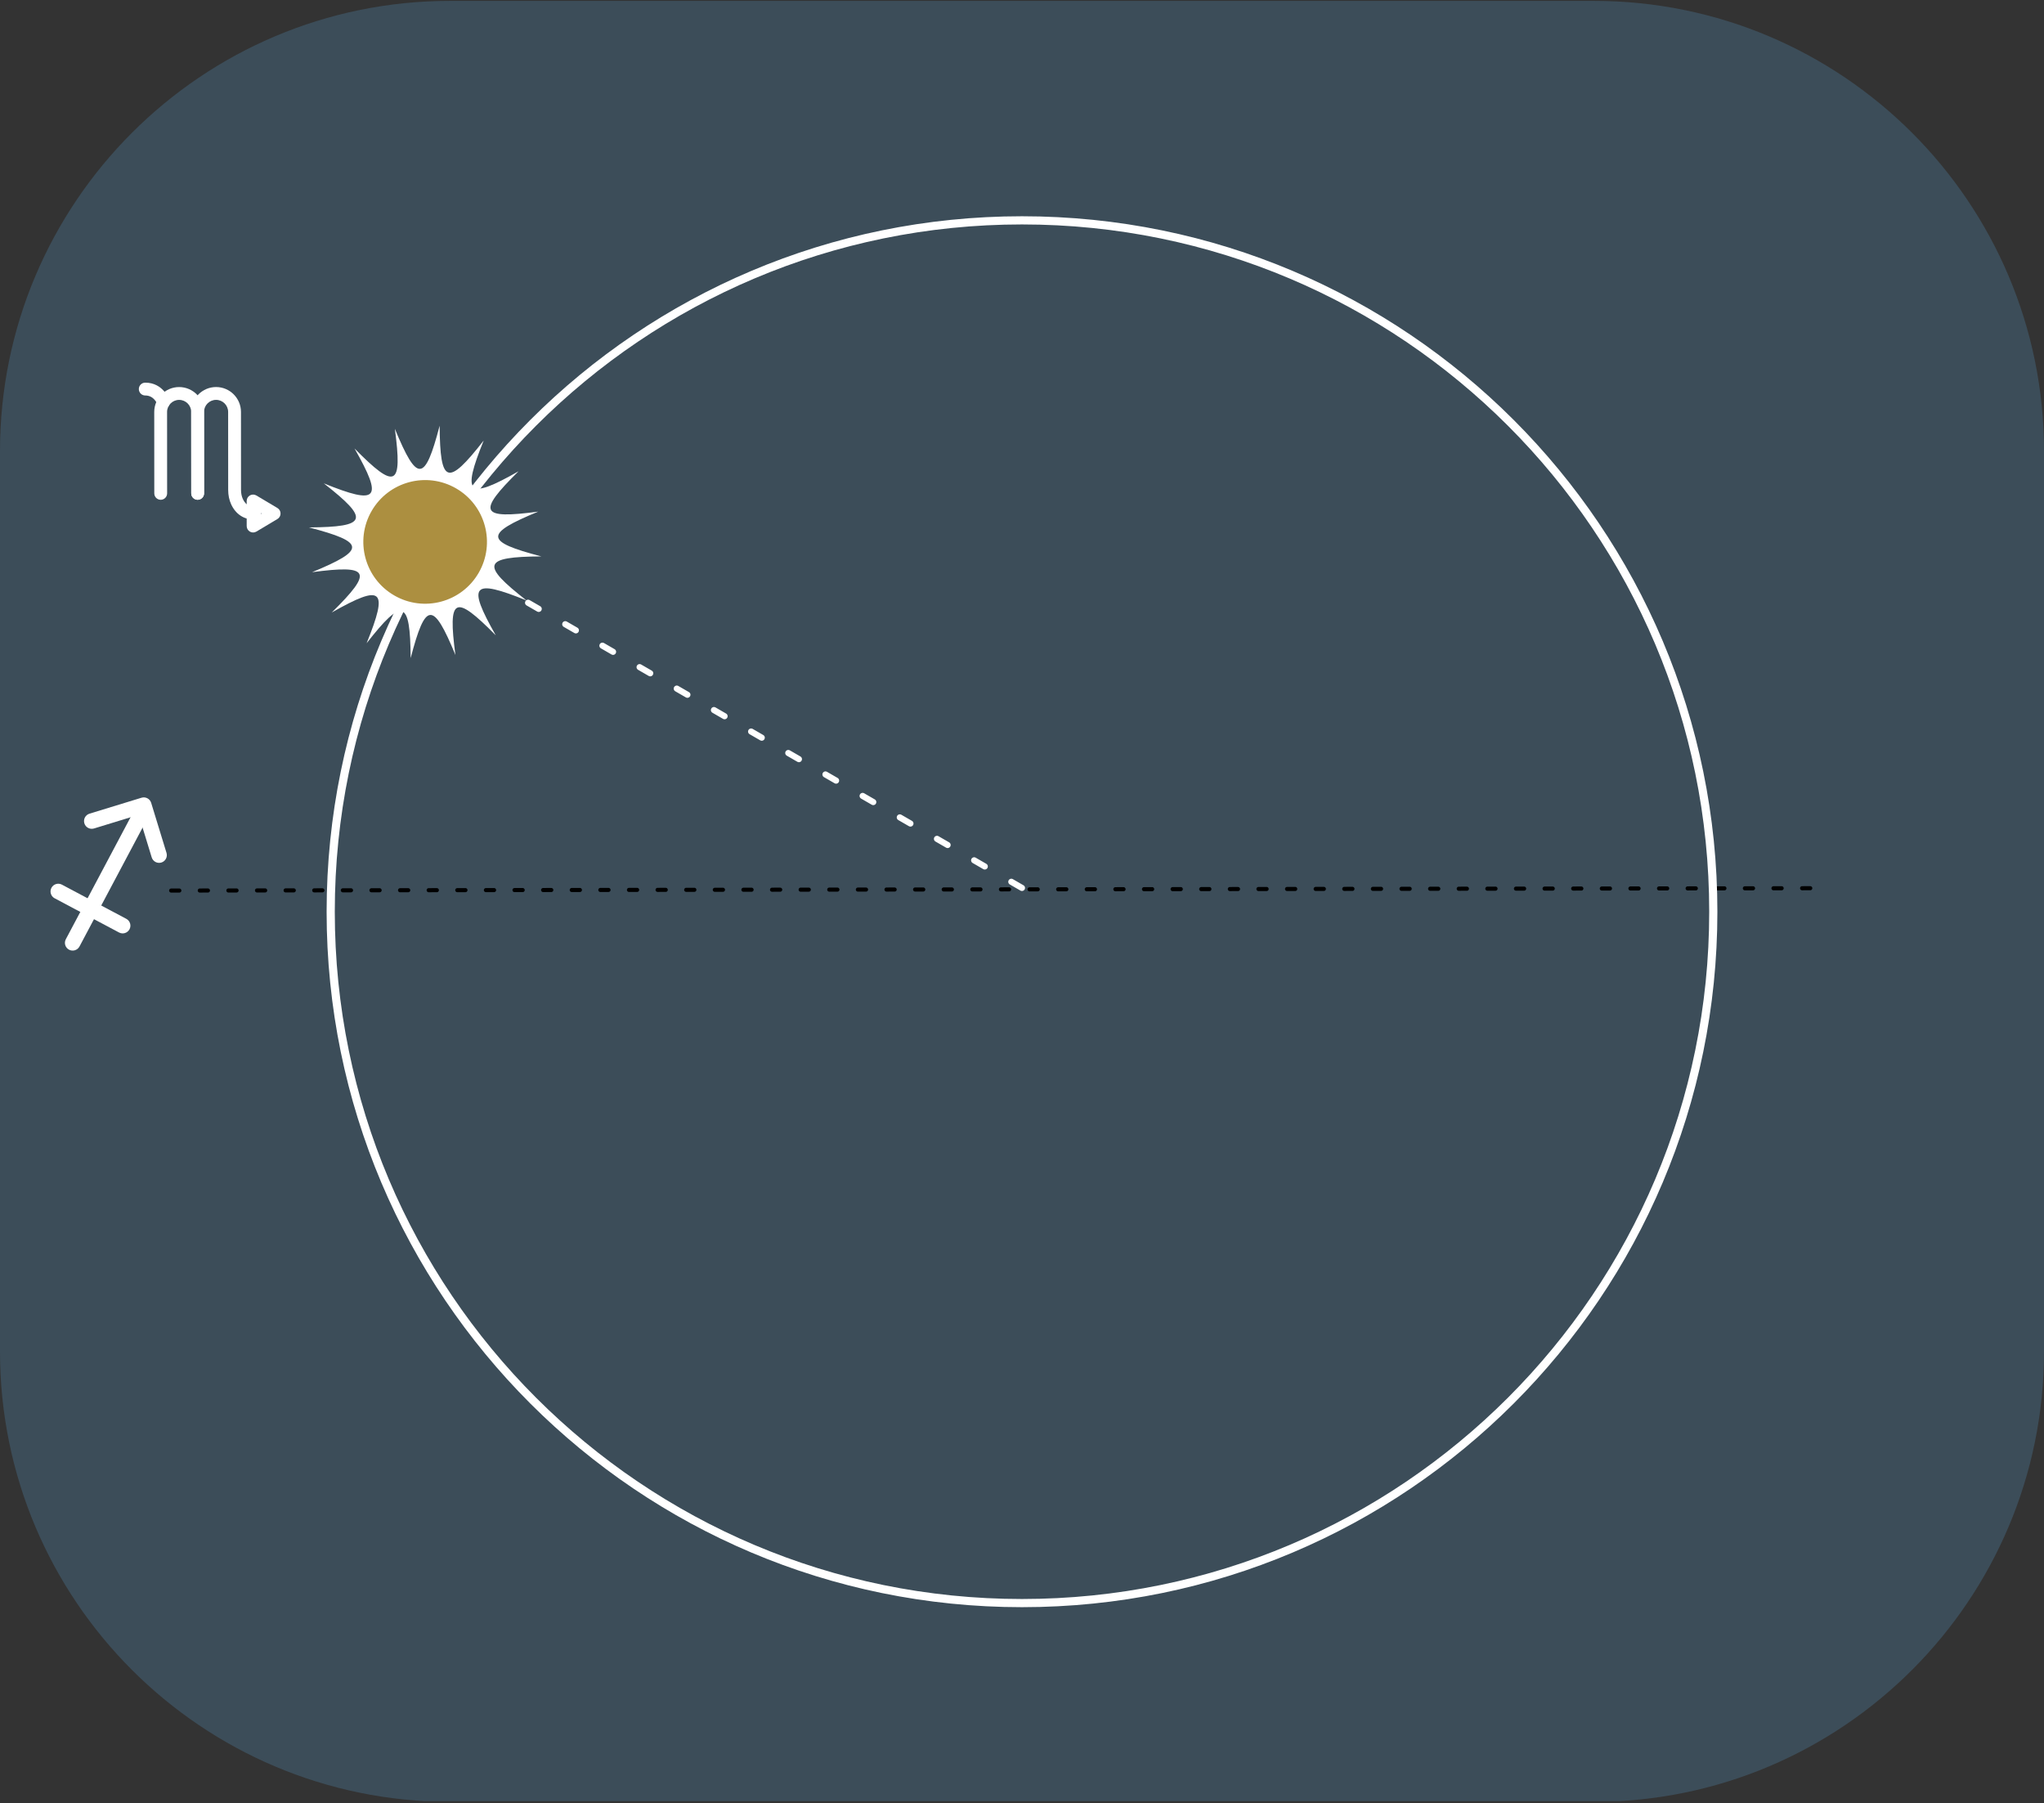
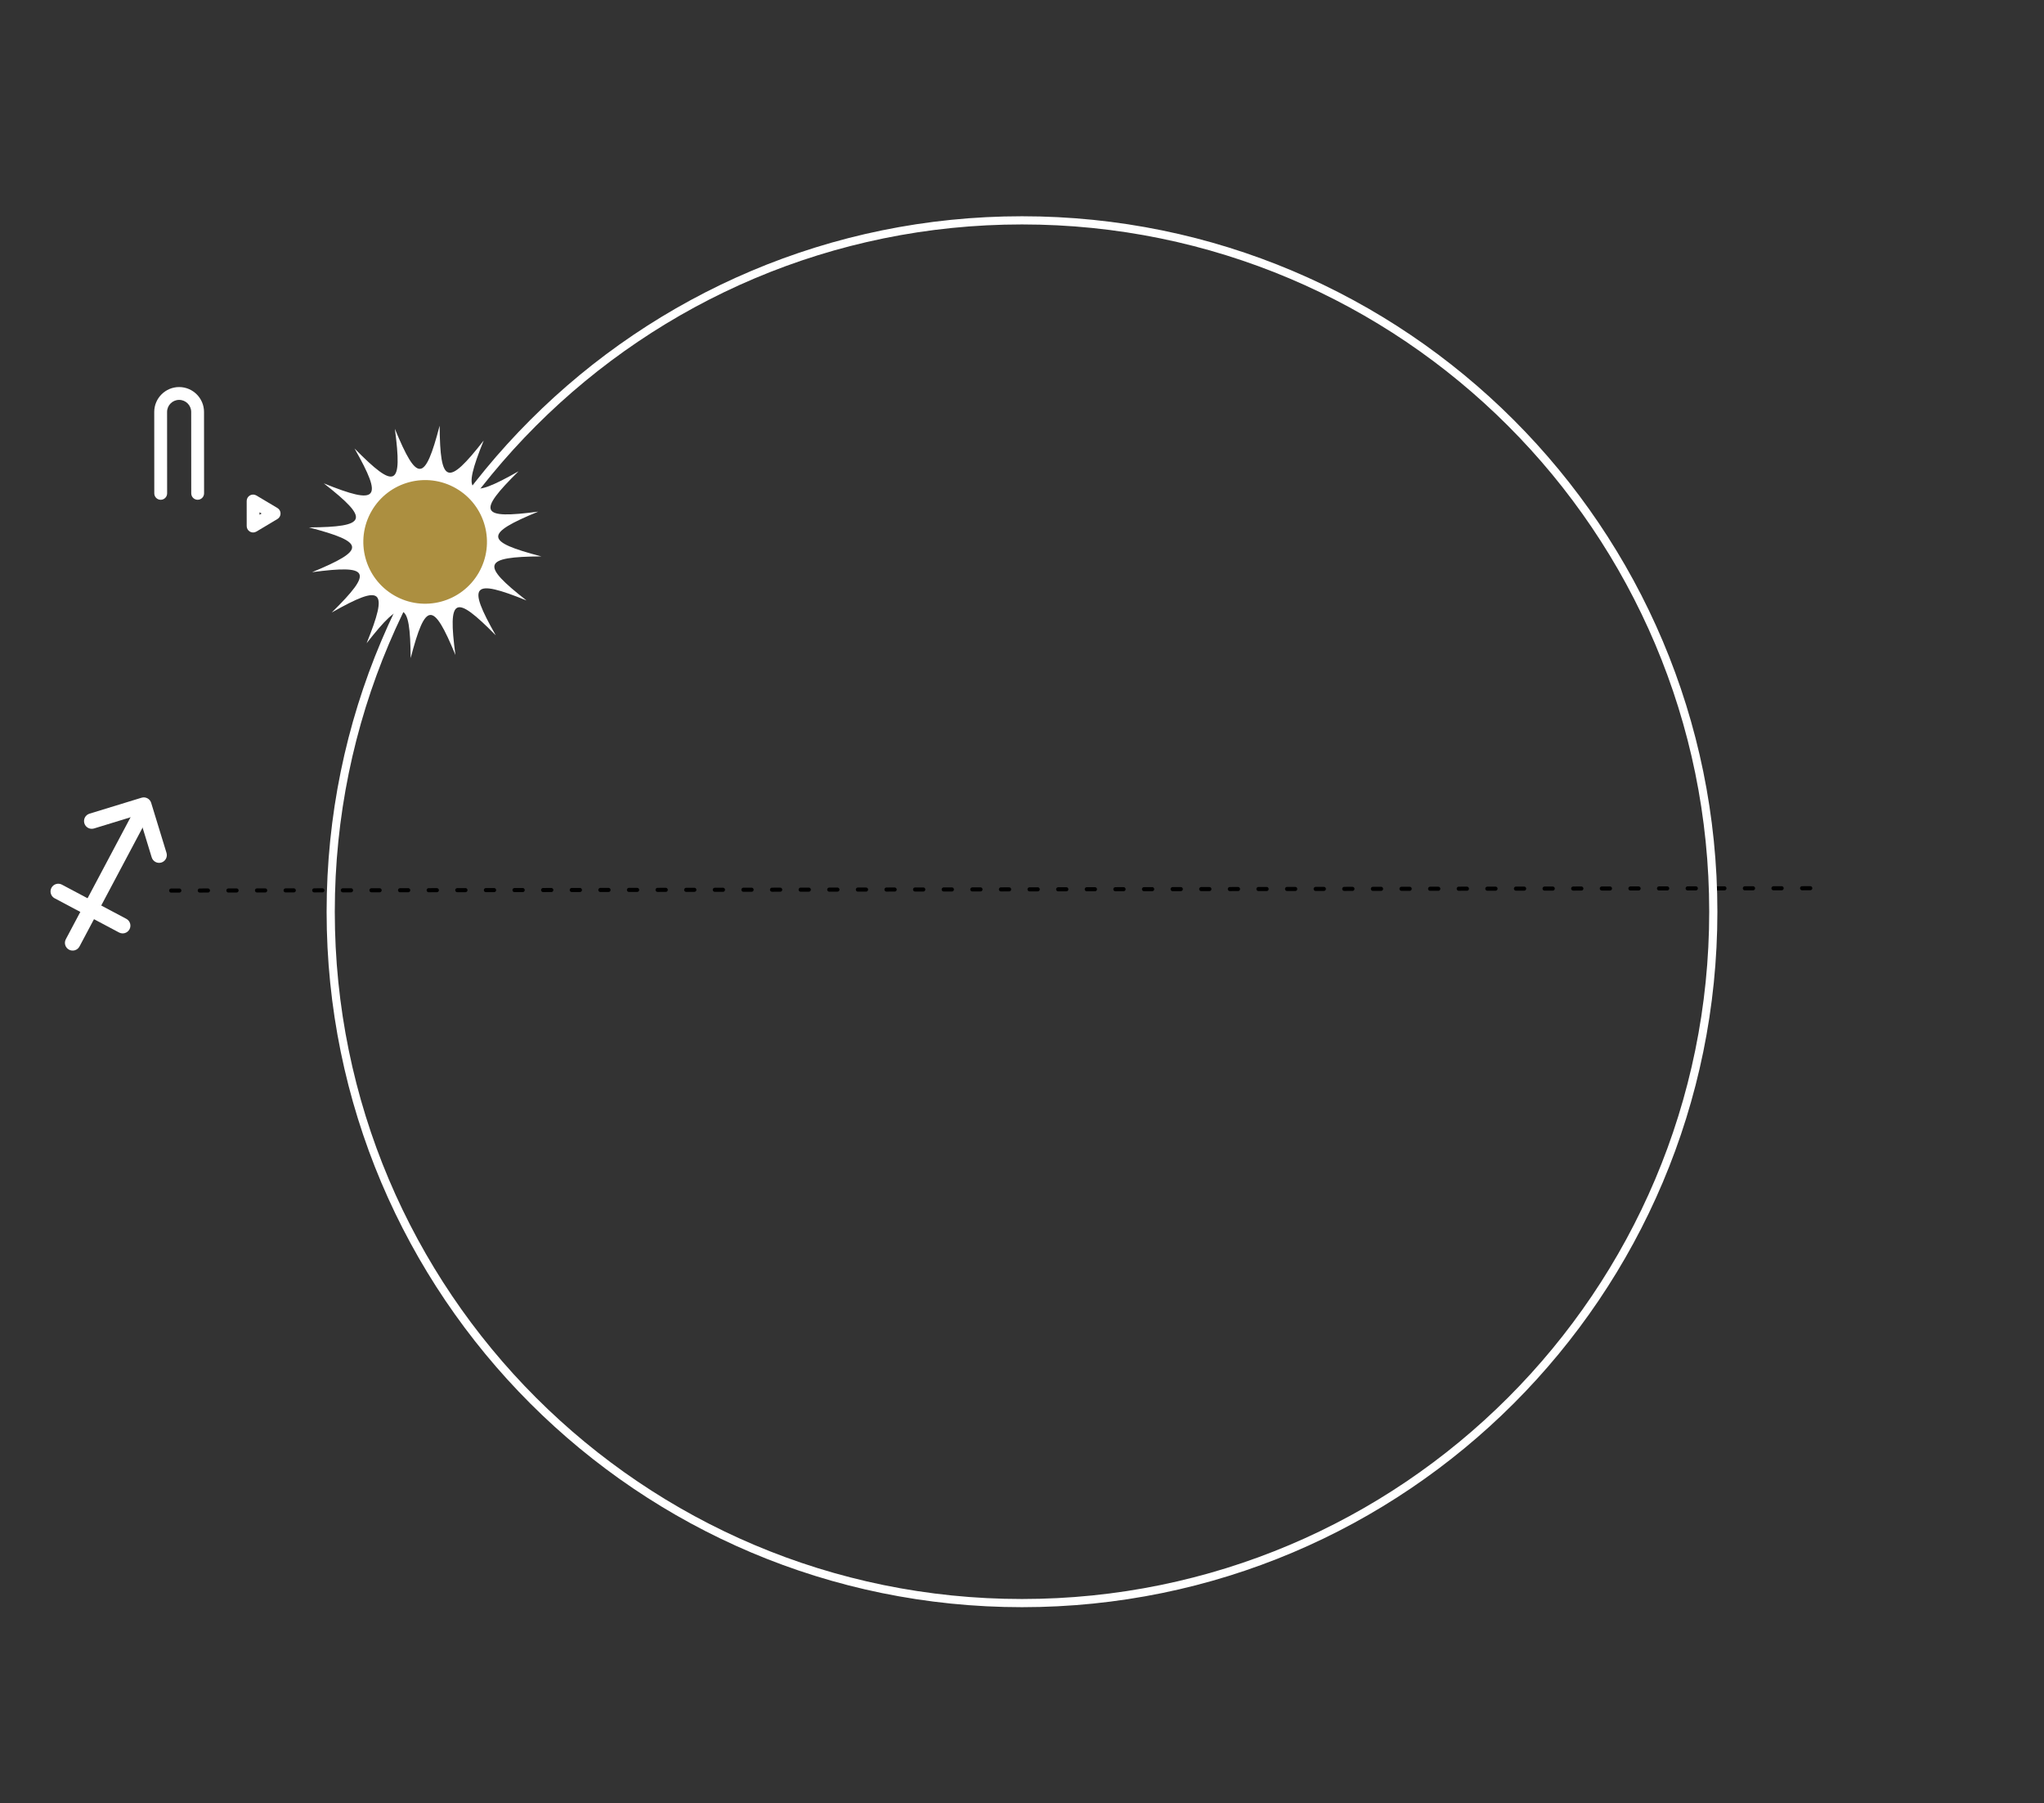
<svg xmlns="http://www.w3.org/2000/svg" xmlns:ns1="http://www.serif.com/" width="100%" height="100%" viewBox="0 0 500 441" version="1.1" xml:space="preserve" style="fill-rule:evenodd;clip-rule:evenodd;stroke-linecap:round;stroke-linejoin:round;stroke-miterlimit:1.5;">
  <rect x="0" y="0" width="500" height="441" fill="#333333" stroke="none" />
  <g transform="matrix(1,0,0,1,-281,-43)">
    <g transform="matrix(1,0,0,1,281,15.784)">
      <rect id="Plan-de-travail1" ns1:id="Plan de travail1" x="0" y="27.216" width="500" height="440.527" style="fill:none;" />
      <clipPath id="_clip1">
        <rect id="Plan-de-travail11" ns1:id="Plan de travail1" x="0" y="27.216" width="500" height="440.527" />
      </clipPath>
      <g clip-path="url(#_clip1)">
        <g transform="matrix(1,0,0,0.881,0,27.432)">
-           <path d="M500,125C500,56.011 450.652,0 389.868,0L110.132,0C49.348,0 0,56.011 0,125L0,375C0,443.989 49.348,500 110.132,500L389.868,500C450.652,500 500,443.989 500,375L500,125Z" style="fill:rgb(60,77,89);" />
-         </g>
+           </g>
        <g id="Horizon" transform="matrix(0.956,-0.293,0.293,0.956,-59.049,83.938)">
          <path d="M49.284,183.622L437.275,301.929" style="fill:none;stroke:black;stroke-width:1px;stroke-dasharray:2,5,0,0,0,0;" />
        </g>
        <g transform="matrix(-1,1.86727e-16,1.39033e-16,1,419.105,250.216)">
          <g id="OBJECTS">
            <path d="M169.105,-169.105C75.711,-169.105 0,-93.394 0,0C0,93.395 75.711,169.105 169.105,169.105C262.499,169.105 338.21,93.395 338.21,0C338.21,-93.394 262.499,-169.105 169.105,-169.105Z" style="fill:none;fill-rule:nonzero;stroke:white;stroke-width:2px;stroke-linecap:butt;stroke-linejoin:miter;stroke-miterlimit:10;" />
          </g>
        </g>
        <g id="Scorpion-ascendant-Sagittaire" ns1:id="Scorpion ascendant Sagittaire" transform="matrix(1,0,0,1,-281,-15.784)">
          <g transform="matrix(1,0,0,1,41.044,-95.605)">
            <g transform="matrix(0.866,0.5,-0.5,0.866,160.522,-135.613)">
-               <path d="M531,260.851L361.895,260.851" style="fill:none;stroke:white;stroke-width:1.5px;stroke-dasharray:3,7.5,0,0,0,0;" />
-             </g>
+               </g>
            <g transform="matrix(0.232,0.134,-0.134,0.232,242.421,91.982)">
              <g transform="matrix(1,0,0,1,769.519,389.546)">
                <path d="M0,0C-53.037,7.434 -54.544,14.516 -8.399,41.602C-59.993,27.399 -63.935,33.2 -31.304,75.574C-73.678,42.943 -79.479,46.885 -65.276,98.479C-92.362,52.334 -99.444,53.841 -106.878,106.878C-114.312,53.841 -121.394,52.334 -148.48,98.479C-134.277,46.885 -140.077,42.943 -182.452,75.574C-149.821,33.2 -153.763,27.399 -205.357,41.602C-159.212,14.516 -160.719,7.434 -213.756,0C-160.719,-7.434 -159.212,-14.516 -205.357,-41.602C-153.763,-27.399 -149.821,-33.2 -182.452,-75.574C-140.077,-42.943 -134.277,-46.885 -148.48,-98.479C-121.394,-52.334 -114.312,-53.841 -106.878,-106.878C-99.444,-53.841 -92.362,-52.334 -65.276,-98.479C-79.479,-46.885 -73.678,-42.943 -31.304,-75.574C-63.935,-33.2 -59.993,-27.399 -8.399,-41.602C-54.544,-14.516 -53.037,-7.434 0,0" style="fill:white;fill-rule:nonzero;" />
              </g>
              <g transform="matrix(0,-1,-1,0,662.641,330.303)">
                <path d="M-59.243,-59.243C-91.962,-59.243 -118.486,-32.719 -118.486,0C-118.486,32.719 -91.962,59.243 -59.243,59.243C-26.524,59.243 0,32.719 0,0C0,-32.719 -26.524,-59.243 -59.243,-59.243" style="fill:rgb(172,143,64);fill-rule:nonzero;" />
              </g>
              <g transform="matrix(0,-1,-1,0,662.641,330.303)">
                <circle cx="-59.243" cy="0" r="59.243" style="fill:none;stroke:white;stroke-width:5.61px;stroke-linecap:butt;stroke-linejoin:miter;stroke-miterlimit:10;" />
              </g>
            </g>
          </g>
          <g id="Sagittaire" transform="matrix(1.522,1.0863e-16,-1.86765e-16,1.522,93.035,-208.299)">
            <g transform="matrix(0.956,-0.293,0.293,0.956,129.987,299.699)">
              <path d="M0,18.955C-0.318,18.955 -0.636,18.834 -0.879,18.591C-1.365,18.105 -1.365,17.318 -0.879,16.833L15.468,0.485C15.953,0 16.741,0 17.227,0.485C17.712,0.971 17.712,1.758 17.227,2.243L0.879,18.591C0.636,18.834 0.318,18.955 0,18.955" style="fill:white;fill-rule:nonzero;" />
            </g>
            <g transform="matrix(0.956,-0.293,0.293,0.956,146.243,293.31)">
              <path d="M0,10.892C-0.687,10.892 -1.243,10.335 -1.243,9.649L-1.243,2.487L-8.746,2.487C-9.433,2.487 -9.989,1.93 -9.989,1.244C-9.989,0.557 -9.433,0 -8.746,0L0,0C0.687,0 1.243,0.557 1.243,1.244L1.243,9.649C1.243,10.335 0.687,10.892 0,10.892" style="fill:white;fill-rule:nonzero;" />
            </g>
            <g transform="matrix(0.956,-0.293,0.293,0.956,140.387,304.64)">
              <path d="M0,10.896C-0.318,10.896 -0.636,10.774 -0.879,10.532L-9.167,2.243C-9.653,1.757 -9.653,0.97 -9.167,0.485C-8.683,0 -7.895,0 -7.41,0.485L0.879,8.774C1.365,9.259 1.365,10.046 0.879,10.532C0.637,10.774 0.318,10.896 0,10.896" style="fill:white;fill-rule:nonzero;" />
            </g>
          </g>
          <g transform="matrix(1,0,0,1,306.686,131.281)">
-             <path d="M36.578,38.82C34.021,38.822 31.998,37.507 30.883,35.117C30.386,34.054 30.133,32.851 30.132,31.542L30.121,12.472C30.12,10.846 28.796,9.523 27.169,9.524C25.543,9.525 24.221,10.849 24.222,12.475L24.234,32.386C24.234,33.253 23.531,33.957 22.665,33.958C21.798,33.958 21.095,33.255 21.095,32.388L21.083,12.477C21.081,9.12 23.81,6.387 27.168,6.385C30.525,6.383 33.259,9.113 33.261,12.47L33.272,31.54C33.273,32.386 33.426,33.143 33.727,33.789C34.519,35.486 35.733,35.682 36.576,35.682C37.444,35.681 38.146,36.382 38.146,37.25C38.147,38.116 37.445,38.82 36.578,38.82" style="fill:white;fill-rule:nonzero;" />
-           </g>
+             </g>
          <g transform="matrix(1,0,0,1,306.686,126.427)">
            <path d="M22.665,38.811C21.798,38.811 21.095,38.109 21.095,37.242L21.083,17.33C21.082,15.704 19.758,14.382 18.132,14.383C16.506,14.384 15.183,15.708 15.184,17.334L15.196,37.246C15.197,38.112 14.494,38.816 13.626,38.816C12.76,38.817 12.057,38.114 12.056,37.248L12.044,17.336C12.042,13.979 14.773,11.246 18.129,11.244C21.487,11.242 24.22,13.971 24.222,17.328L24.234,37.24C24.234,38.107 23.533,38.81 22.665,38.811" style="fill:white;fill-rule:nonzero;" />
          </g>
          <g transform="matrix(1,0,0,1,306.686,103.068)">
-             <path d="M14.295,39.895C13.646,39.895 13.04,39.49 12.813,38.844C12.728,38.612 11.953,36.663 9.846,36.664C8.98,36.665 8.276,35.963 8.276,35.096C8.275,34.229 8.978,33.526 9.844,33.525C14.258,33.523 15.719,37.641 15.778,37.816C16.059,38.636 15.623,39.529 14.802,39.81C14.634,39.868 14.463,39.895 14.295,39.895" style="fill:white;fill-rule:nonzero;" />
-           </g>
+             </g>
          <g transform="matrix(1,0,0,1,306.686,160.652)">
            <path d="M37.797,7.648L37.797,8.257L38.307,7.952L37.797,7.648ZM36.231,12.591C35.963,12.591 35.695,12.523 35.455,12.387C34.964,12.108 34.661,11.587 34.66,11.022L34.657,4.888C34.656,4.322 34.959,3.8 35.45,3.521C35.941,3.243 36.544,3.249 37.029,3.538L42.175,6.603C42.651,6.884 42.942,7.398 42.942,7.949C42.942,8.504 42.652,9.015 42.177,9.298L37.035,12.368C36.787,12.516 36.508,12.591 36.231,12.591" style="fill:white;fill-rule:nonzero;" />
          </g>
        </g>
      </g>
    </g>
  </g>
</svg>